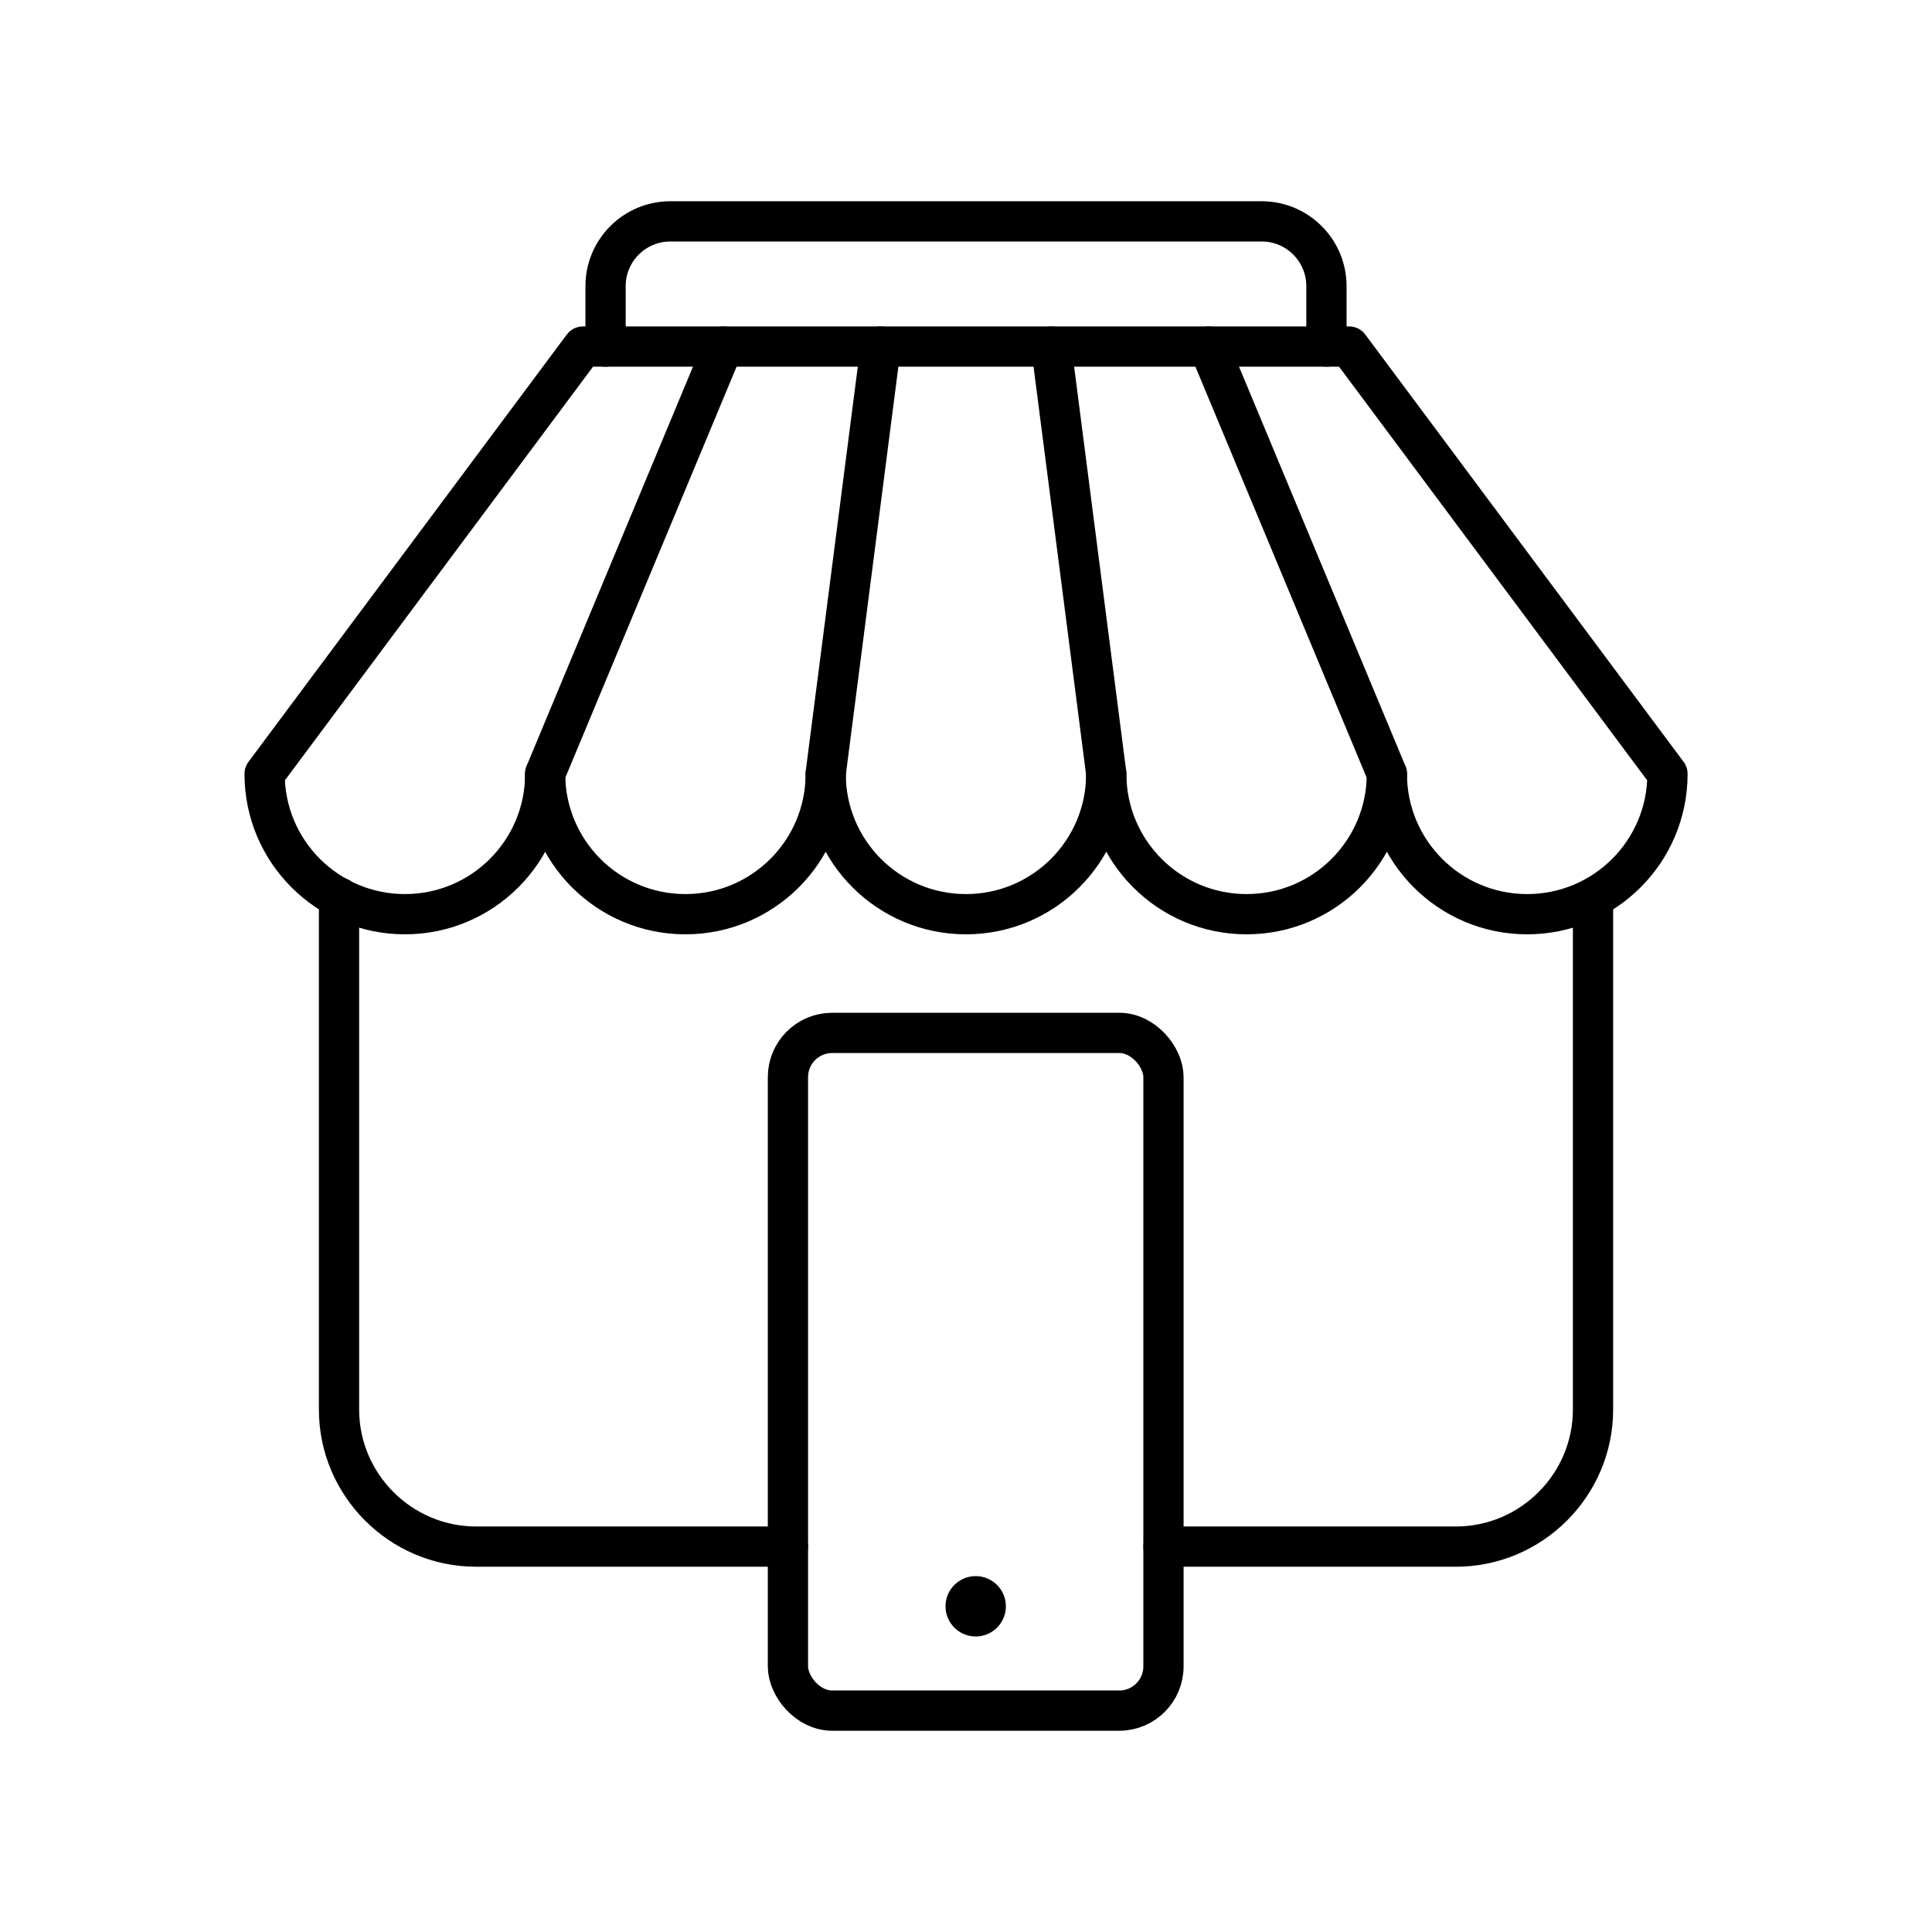
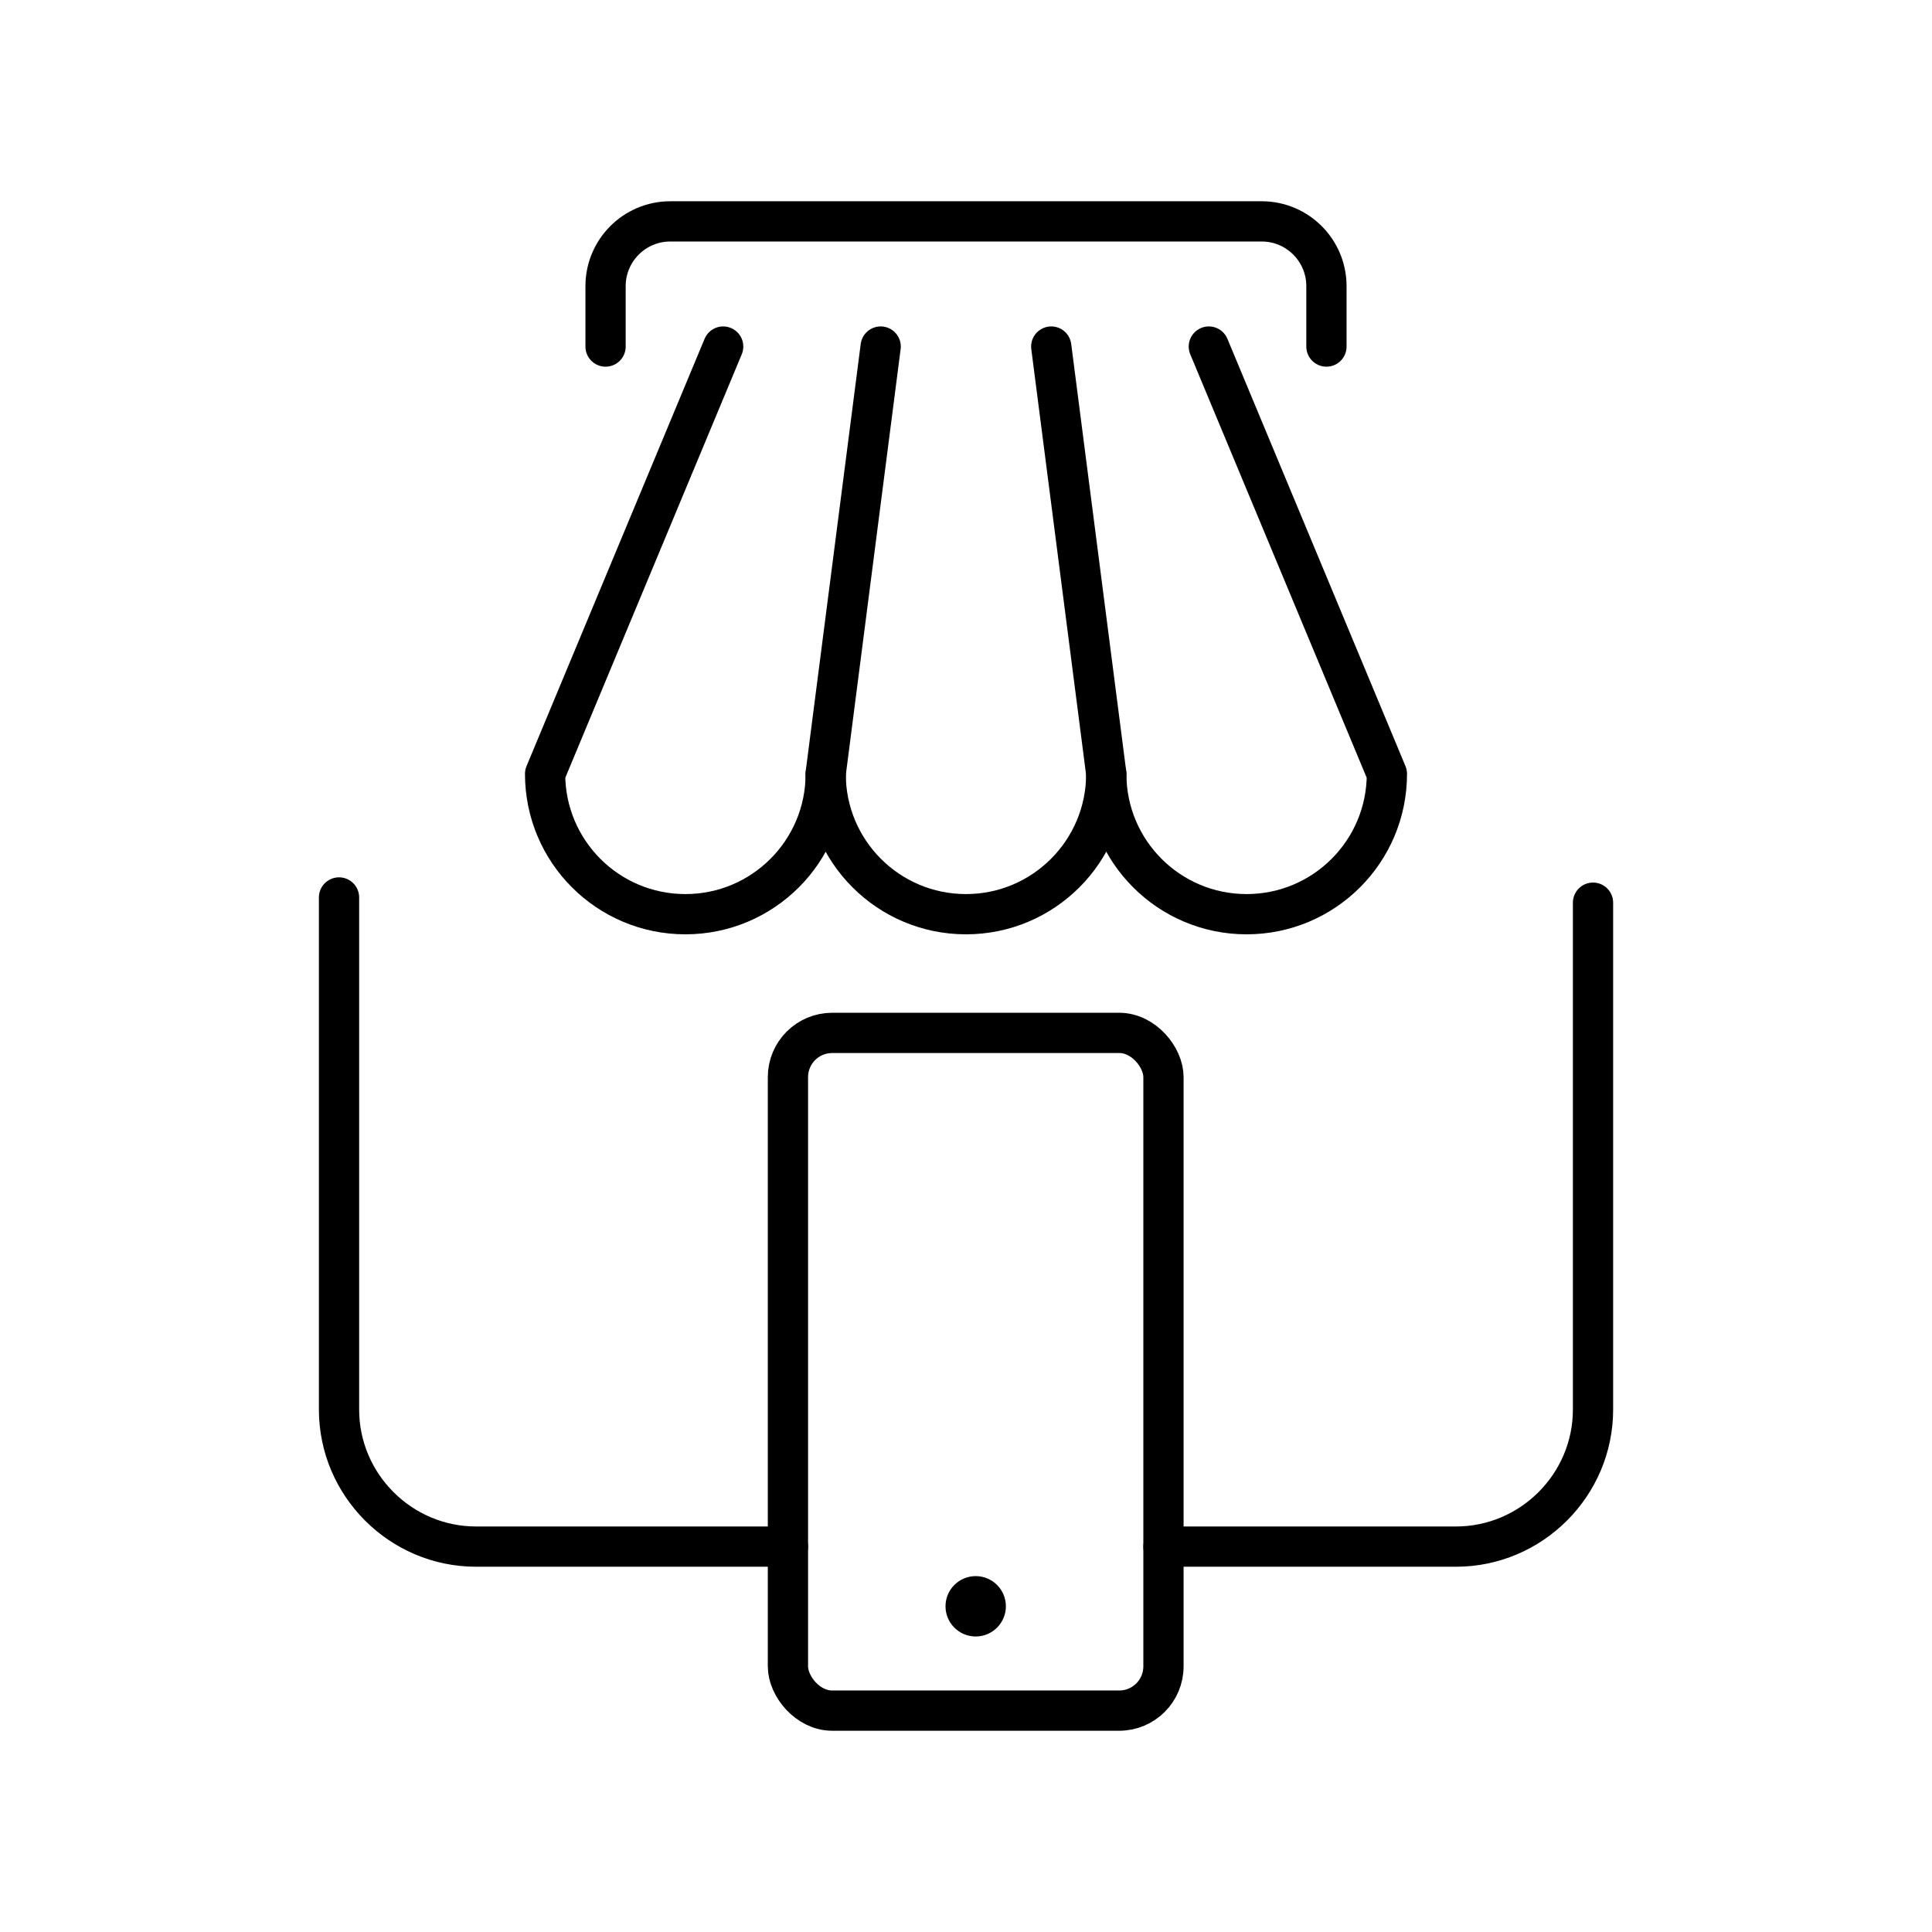
<svg xmlns="http://www.w3.org/2000/svg" width="800px" height="800px" viewBox="0 0 48 48" id="b">
  <defs>
    <style>.c{fill:#000000;}.d{fill:none;stroke:#000000;stroke-linecap:round;stroke-linejoin:round;}</style>
  </defs>
  <rect class="d" x="19.576" y="25.662" width="9.33" height="16.838" rx="1.099" ry="1.099" />
  <path class="d" d="m19.576,38.425h-7.748c-1.873,0-3.405-1.532-3.405-3.405v-12.723" />
  <path class="d" d="m39.578,22.427v12.593c0,1.873-1.532,3.405-3.405,3.405h-7.266" />
  <path class="d" d="m20.515,19.227c0,1.925-1.56,3.486-3.486,3.486s-3.486-1.56-3.486-3.486l4.424-10.617" />
-   <path class="d" d="m34.456,19.227c0,1.925,1.56,3.486,3.486,3.486s3.486-1.56,3.486-3.486l-7.909-10.617h-9.518s-9.518,0-9.518,0l-7.909,10.617c0,1.925,1.56,3.486,3.486,3.486s3.486-1.56,3.486-3.486" />
  <path class="d" d="m27.485,19.227c0,1.925,1.56,3.486,3.486,3.486s3.486-1.56,3.486-3.486l-4.424-10.617" />
  <path class="d" d="m26.118,8.61l1.367,10.617c0,1.925-1.56,3.486-3.486,3.486-1.925,0-3.486-1.56-3.486-3.486l1.367-10.617" />
  <path class="d" d="m32.955,8.61v-1.501c0-.888-.72-1.609-1.609-1.609h-7.346s-7.346,0-7.346,0c-.888,0-1.609.72-1.609,1.609v1.501" />
  <circle class="c" cx="24.241" cy="39.908" r=".75" />
</svg>